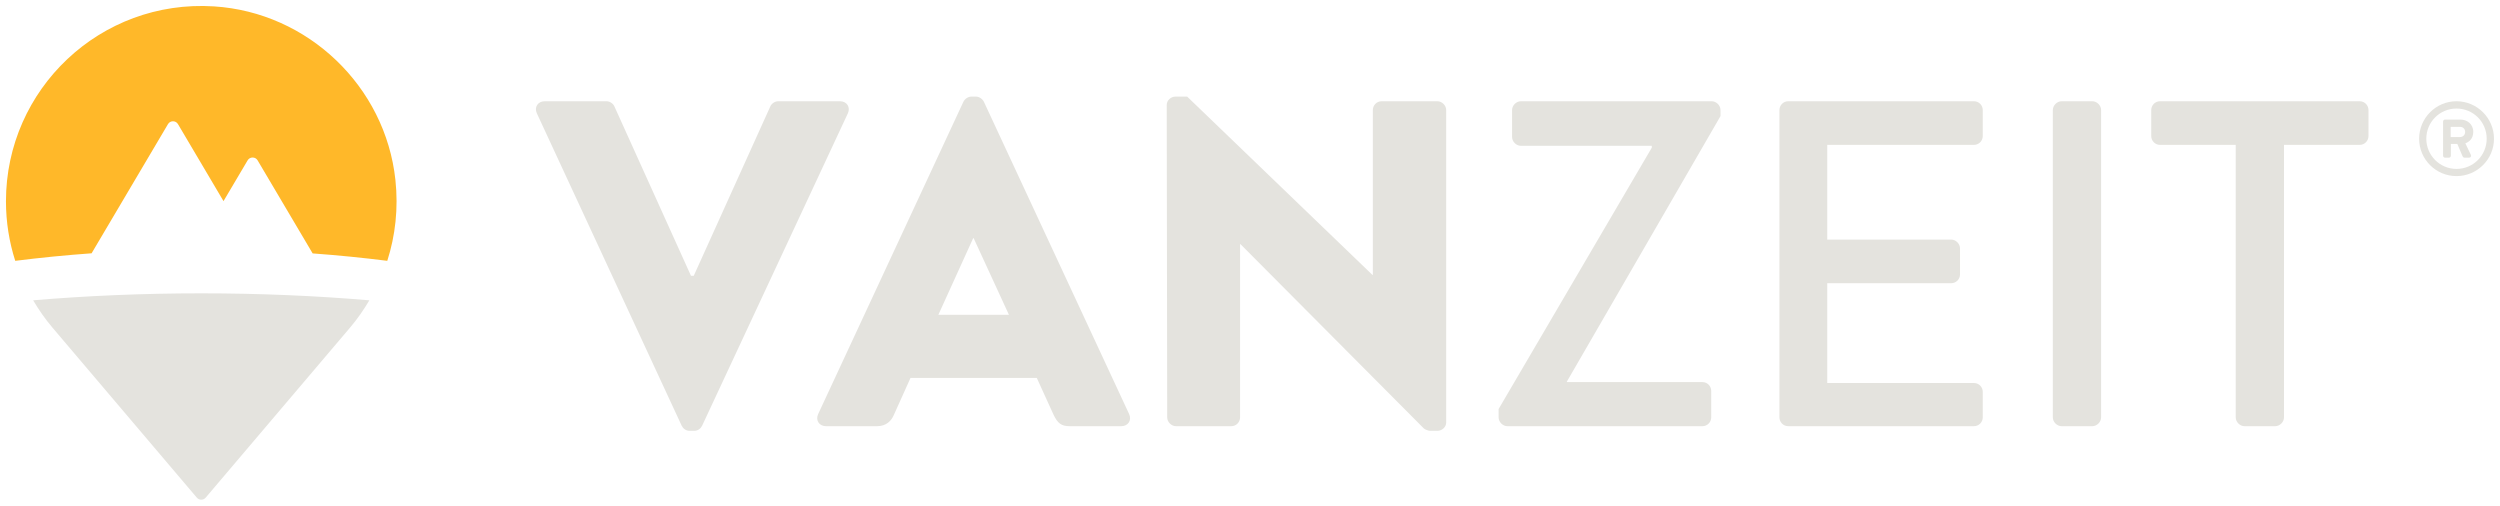
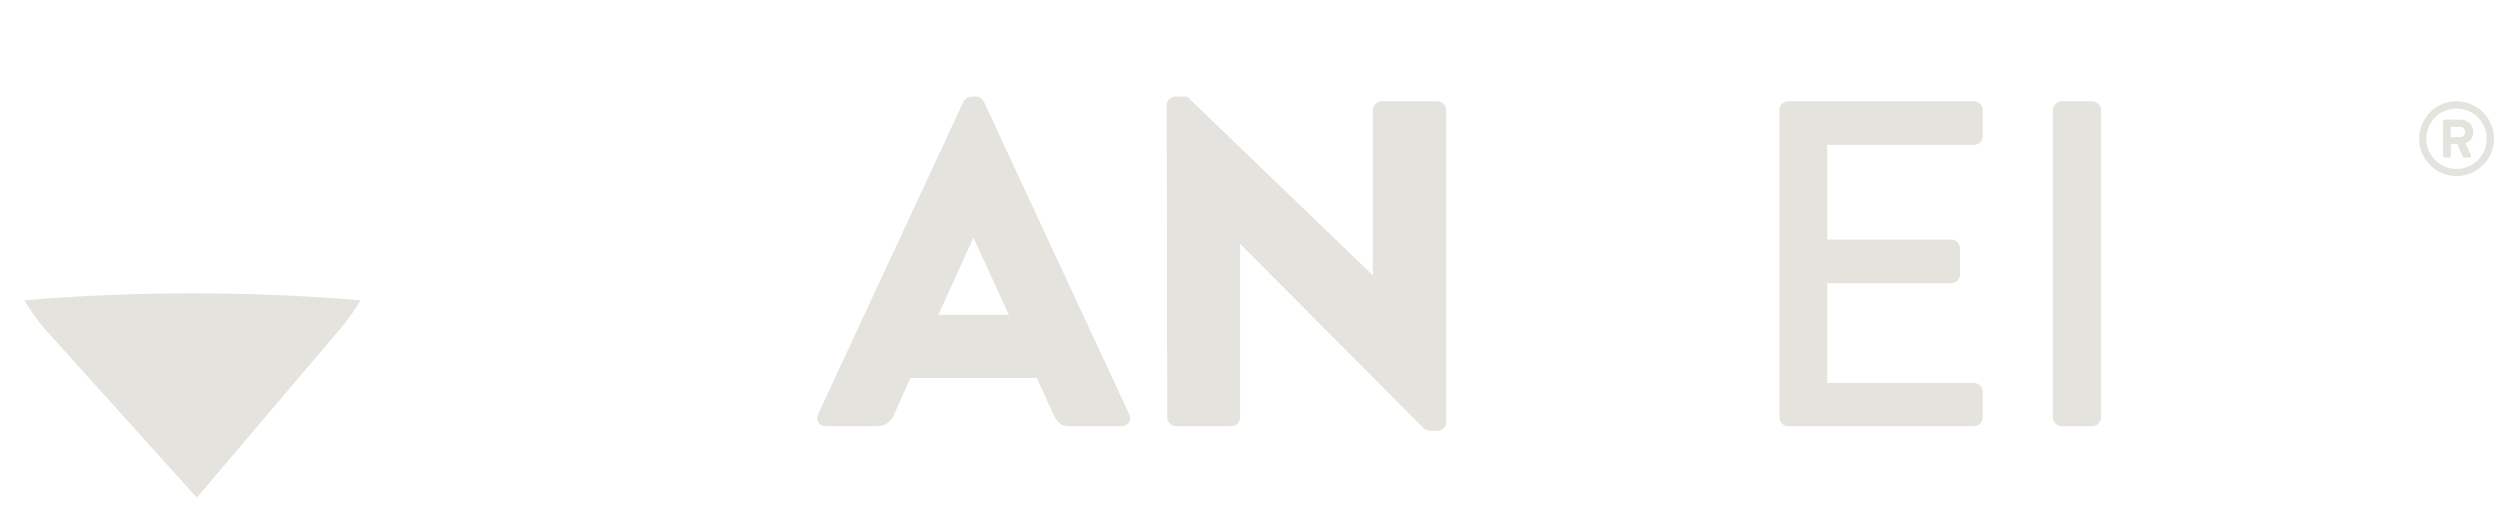
<svg xmlns="http://www.w3.org/2000/svg" clip-rule="evenodd" fill-rule="evenodd" stroke-linejoin="round" stroke-miterlimit="2" viewBox="0 0 1671 338">
  <g fill-rule="nonzero" transform="matrix(2.105 0 0 2.105 -442.919 -137.064)">
-     <path d="m272.911 223.131c.737.866 2.074.866 2.81 0l45.876-54.028c2.277-2.683 4.296-5.584 6.095-8.629-16.993-1.444-34.887-2.219-53.373-2.219-18.487 0-36.382.775-53.373 2.217 1.797 3.047 3.815 5.948 6.091 8.63z" fill="#e4e3de" />
-     <path d="m239.495 145.543 24.256-41.017c.714-1.207 2.46-1.207 3.173 0l14.459 24.45 7.655-12.944c.713-1.206 2.459-1.206 3.173 0l17.475 29.548c8.071.59 15.978 1.382 23.699 2.355 2.555-7.983 3.552-16.662 2.582-25.691-3.189-29.724-27.776-53.214-57.61-55.103-36.078-2.286-66.052 26.299-66.052 61.886 0 6.596 1.038 12.948 2.946 18.909 7.895-.995 15.984-1.8 24.244-2.393z" fill="#ffb829" />
+     <path d="m272.911 223.131l45.876-54.028c2.277-2.683 4.296-5.584 6.095-8.629-16.993-1.444-34.887-2.219-53.373-2.219-18.487 0-36.382.775-53.373 2.217 1.797 3.047 3.815 5.948 6.091 8.63z" fill="#e4e3de" />
    <g fill="#e4e3de">
-       <path d="m380.878 101.094c-.884-1.917.295-3.832 2.506-3.832h19.605c1.179 0 2.211.885 2.505 1.621l24.322 53.801h.883l24.323-53.801c.294-.736 1.326-1.621 2.504-1.621h19.605c2.211 0 3.39 1.915 2.505 3.832l-46.283 99.201c-.443.883-1.326 1.621-2.507 1.621h-1.473c-1.178 0-2.063-.738-2.506-1.621z" />
      <path d="m530.777 165.067-11.203-24.323h-.147l-11.055 24.323zm-60.582 31.542 46.136-99.2c.442-.884 1.474-1.622 2.506-1.622h1.473c1.032 0 2.064.738 2.507 1.622l46.136 99.2c.885 1.918-.294 3.833-2.505 3.833h-16.362c-2.653 0-3.832-.884-5.16-3.686l-5.305-11.644h-40.093l-5.307 11.793c-.736 1.768-2.358 3.537-5.307 3.537h-16.213c-2.211 0-3.391-1.915-2.506-3.833z" />
      <path d="m580.885 98.441c0-1.475 1.326-2.654 2.8-2.654h3.686l58.812 56.603h.147v-52.328c0-1.474 1.179-2.8 2.801-2.8h17.687c1.475 0 2.802 1.326 2.802 2.8v99.201c0 1.474-1.327 2.653-2.802 2.653h-2.358c-.442 0-1.621-.442-1.915-.738l-58.223-58.517h-.149v54.98c0 1.475-1.179 2.801-2.8 2.801h-17.541c-1.474 0-2.8-1.326-2.8-2.801z" />
-       <path d="m686.266 194.988 48.643-82.986v-.59h-41.567c-1.475 0-2.801-1.327-2.801-2.8v-8.55c0-1.474 1.326-2.8 2.801-2.8h60.581c1.474 0 2.8 1.326 2.8 2.8v1.917l-48.789 84.312v.149h43.041c1.622 0 2.801 1.326 2.801 2.8v8.401c0 1.475-1.179 2.801-2.801 2.801h-61.908c-1.475 0-2.801-1.326-2.801-2.801z" />
      <path d="m775.437 100.062c0-1.474 1.178-2.8 2.8-2.8h58.961c1.621 0 2.8 1.326 2.8 2.8v8.255c0 1.474-1.179 2.8-2.8 2.8h-46.579v30.07h39.357c1.472 0 2.8 1.327 2.8 2.8v8.255c0 1.621-1.328 2.8-2.8 2.8h-39.357v31.692h46.579c1.621 0 2.8 1.327 2.8 2.8v8.107c0 1.475-1.179 2.801-2.8 2.801h-58.961c-1.622 0-2.8-1.326-2.8-2.801z" />
      <path d="m862.247 100.062c0-1.474 1.328-2.8 2.802-2.8h9.727c1.475 0 2.801 1.326 2.801 2.8v97.579c0 1.475-1.326 2.801-2.801 2.801h-9.727c-1.474 0-2.802-1.326-2.802-2.801z" />
-       <path d="m920.32 111.117h-24.027c-1.621 0-2.8-1.326-2.8-2.8v-8.255c0-1.474 1.179-2.8 2.8-2.8h63.383c1.62 0 2.801 1.326 2.801 2.8v8.255c0 1.474-1.181 2.8-2.801 2.8h-24.026v86.524c0 1.475-1.328 2.801-2.801 2.801h-9.729c-1.474 0-2.8-1.326-2.8-2.801z" />
      <path d="m991.515 108.634c.992 0 1.653-.726 1.653-1.619 0-.959-.661-1.62-1.653-1.62h-2.943v3.239zm-5.355-4.926c0-.331.263-.628.628-.628h4.893c2.049 0 4.065 1.388 4.065 3.901 0 2.347-1.52 3.273-2.512 3.638.595 1.222 1.19 2.479 1.752 3.669.232.43-.099.891-.562.891h-1.488c-.263 0-.495-.231-.594-.461l-1.653-3.901h-2.05v3.735c0 .33-.265.627-.628.627h-1.223c-.365 0-.628-.297-.628-.627zm4.263 15.042c5.323 0 9.587-4.297 9.587-9.587 0-5.323-4.264-9.586-9.587-9.586-5.289 0-9.586 4.263-9.586 9.586 0 5.29 4.297 9.587 9.586 9.587zm0-21.488c6.547 0 11.907 5.355 11.907 11.901 0 6.545-5.36 11.868-11.907 11.868-6.545 0-11.867-5.323-11.867-11.868 0-6.546 5.322-11.901 11.867-11.901z" />
    </g>
  </g>
</svg>